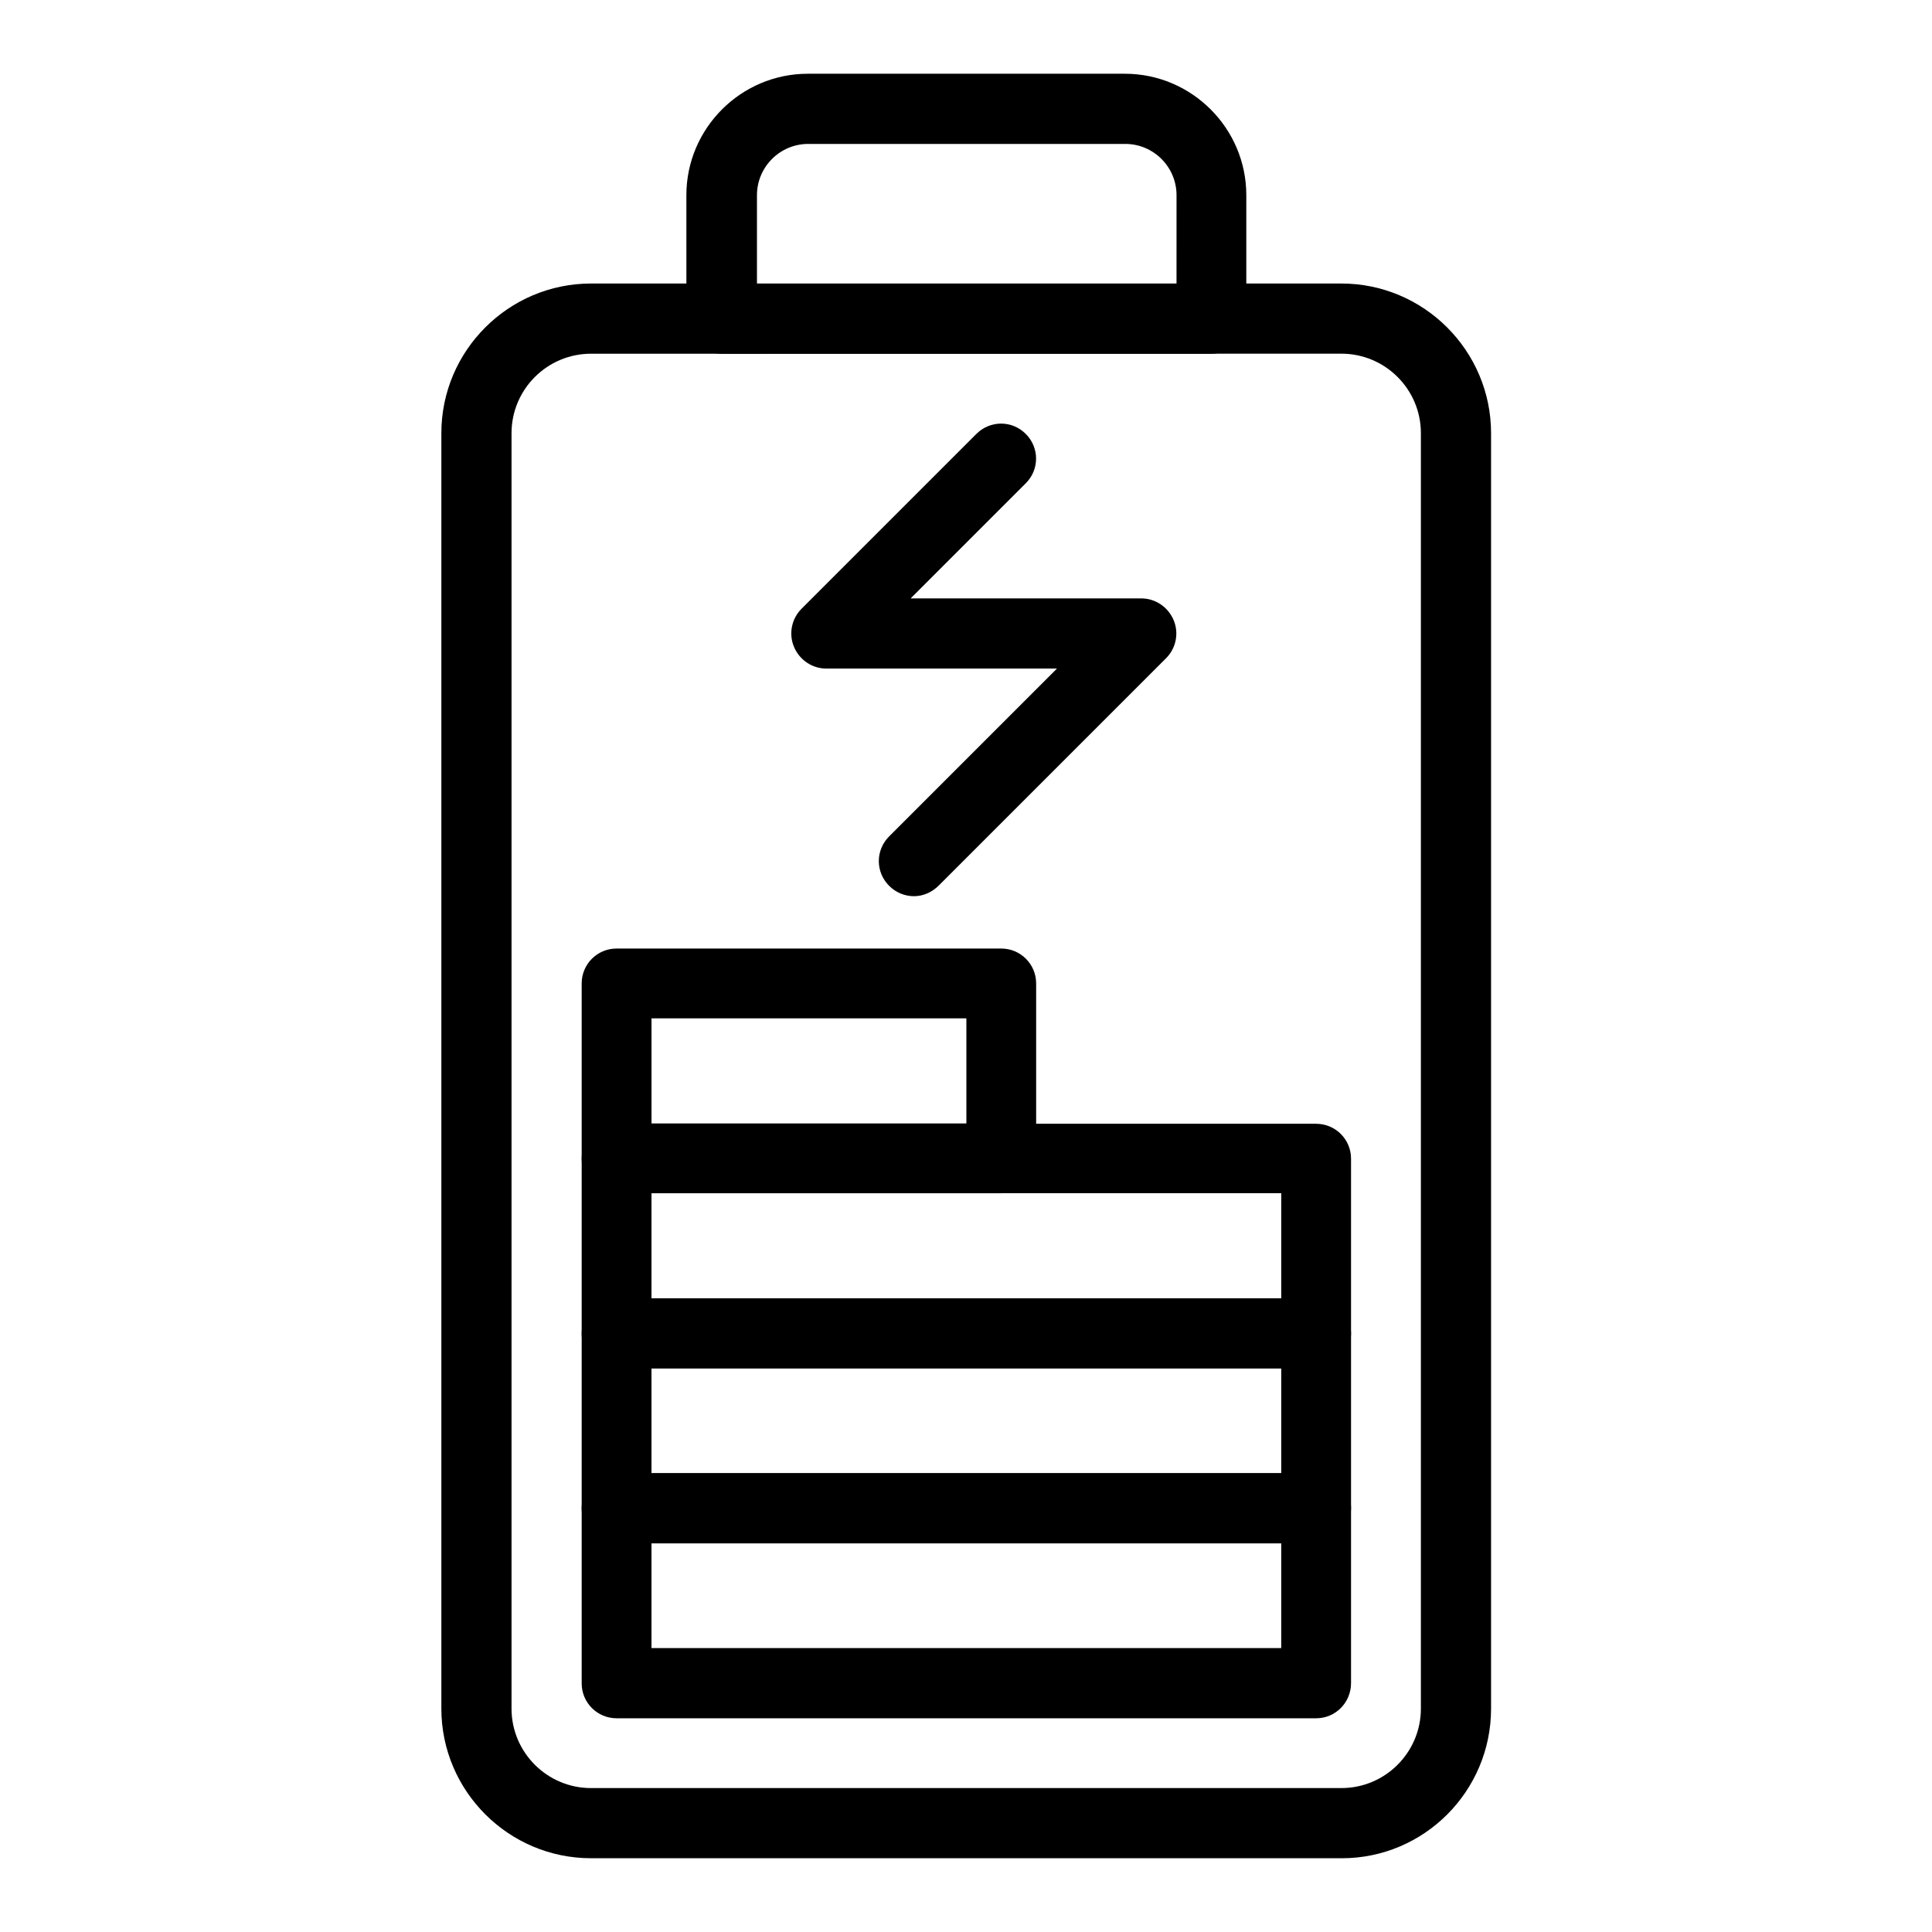
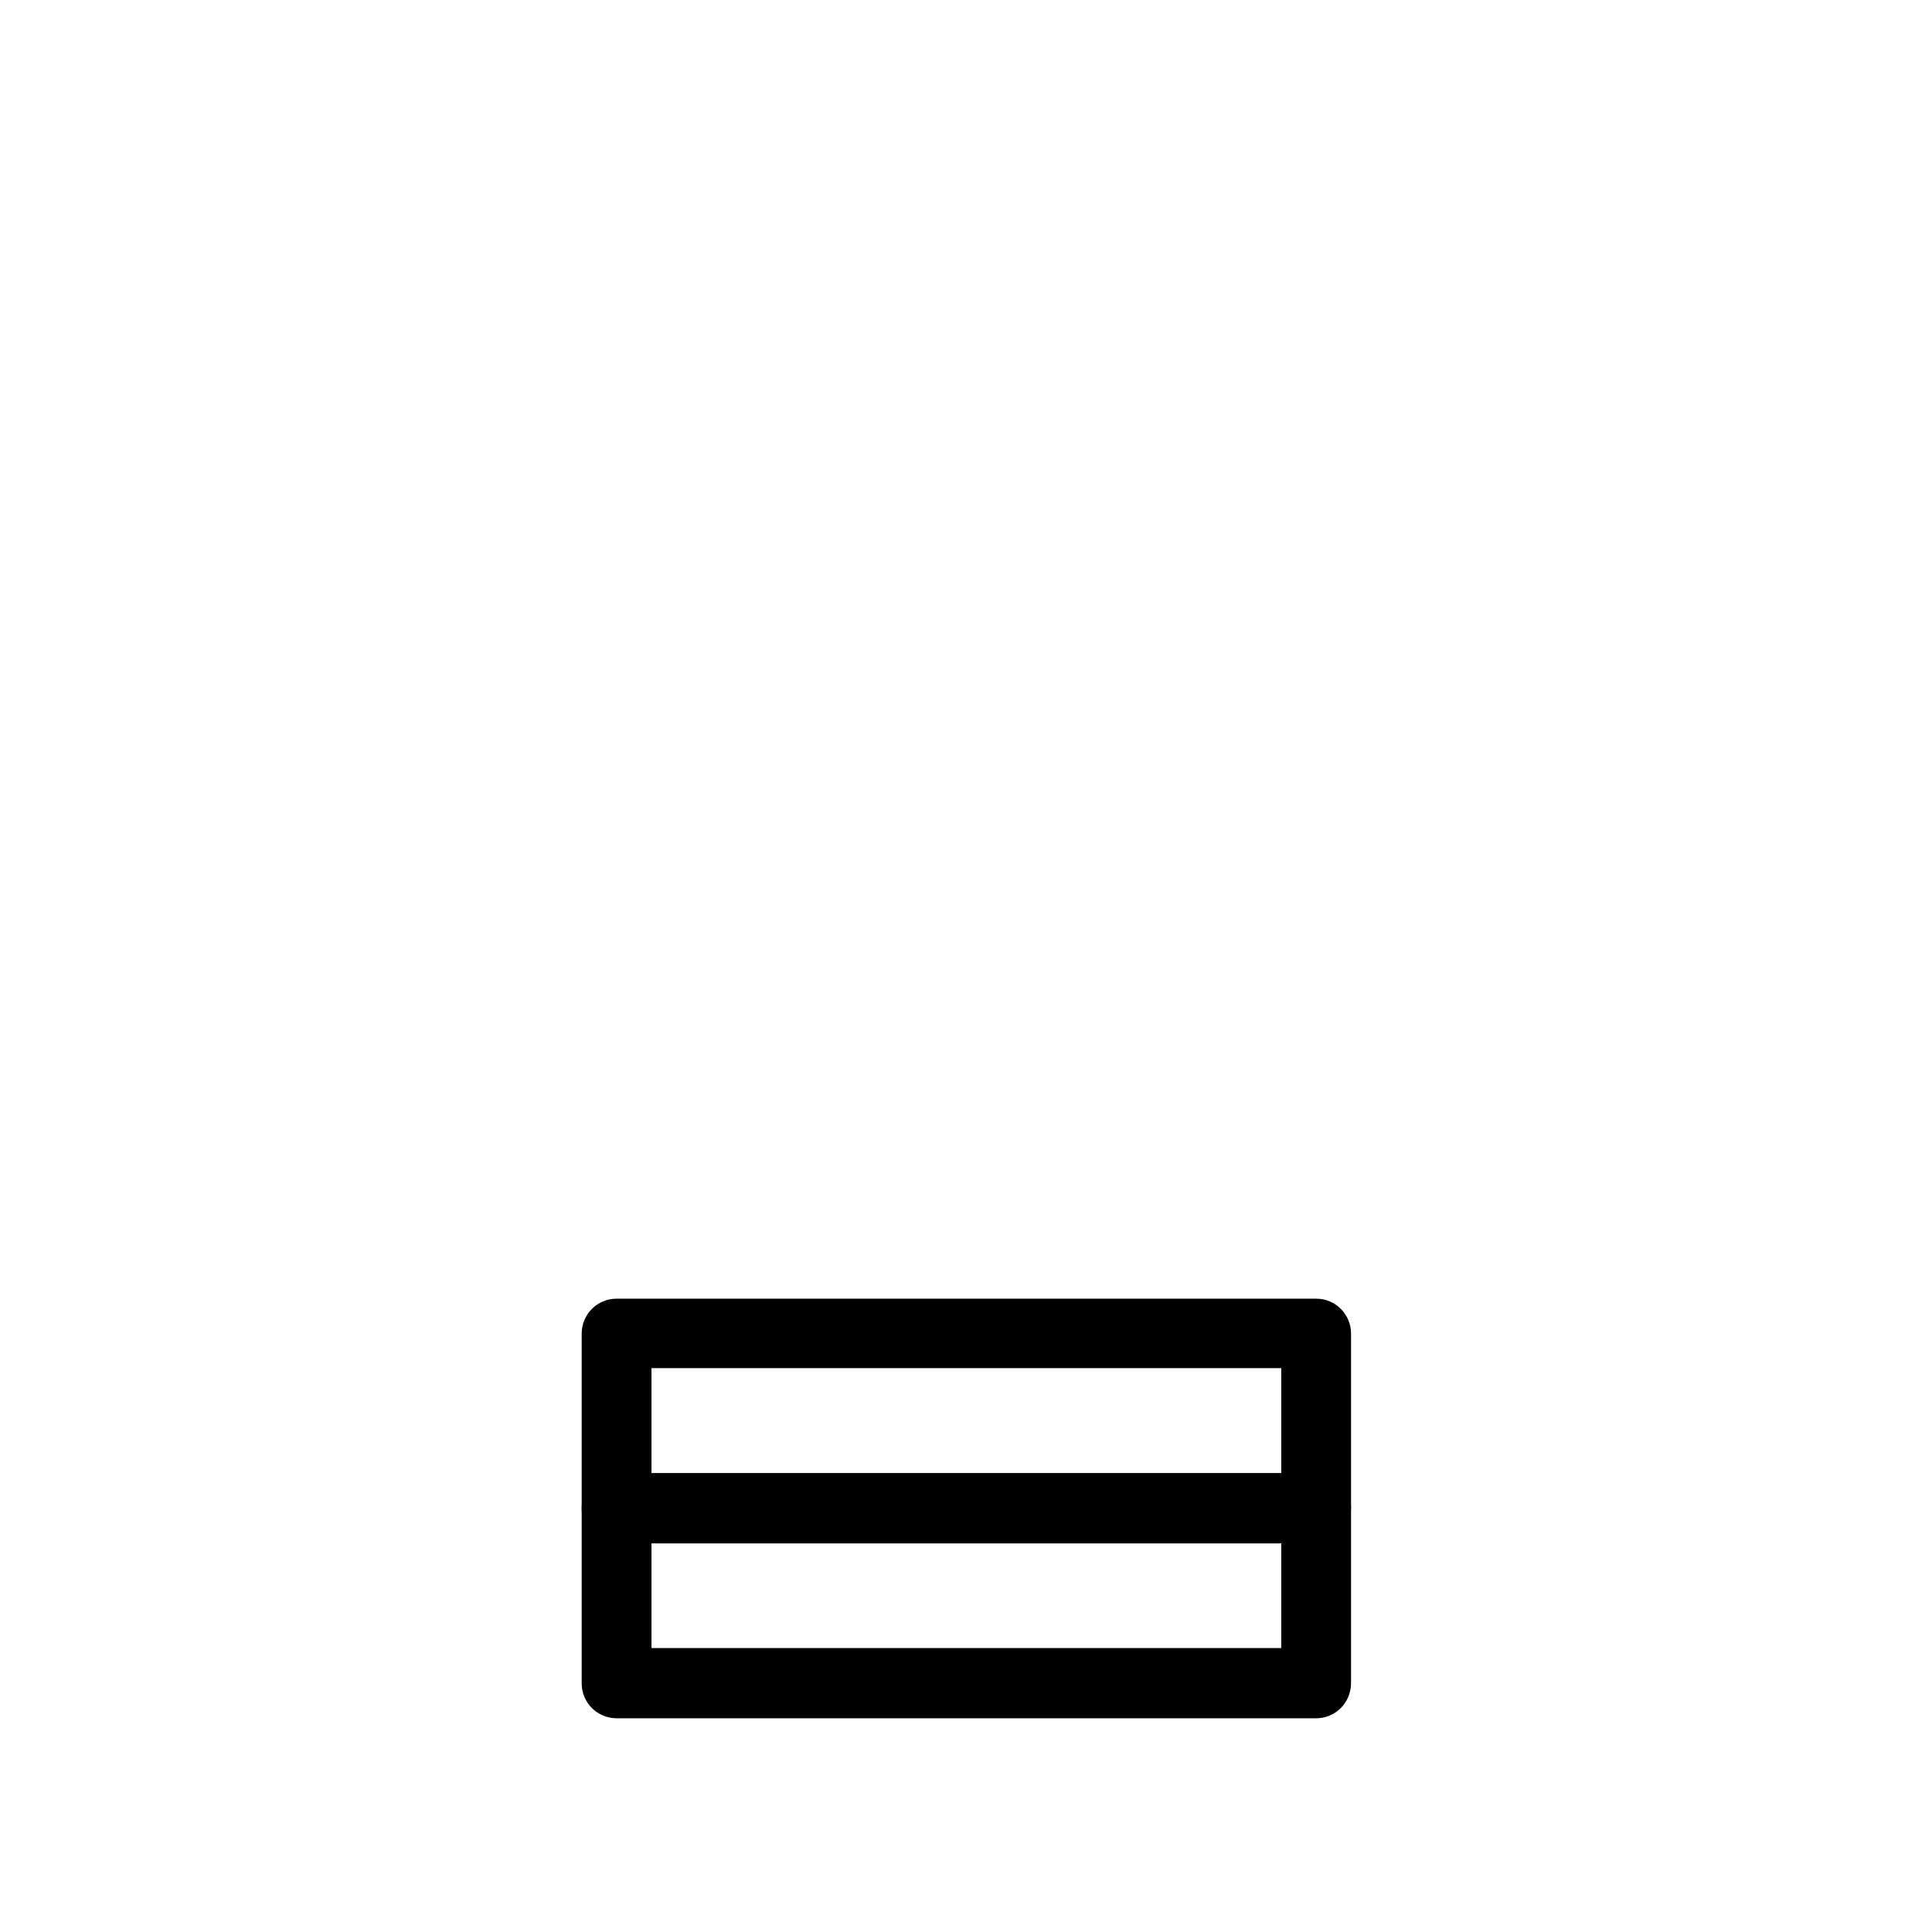
<svg xmlns="http://www.w3.org/2000/svg" fill="#000000" width="800px" height="800px" version="1.1" viewBox="144 144 512 512">
  <g>
-     <path d="m499.58 636.45h-198.96c-21.844 0-39.656-17.809-39.656-39.656v-338c0-21.844 17.809-39.656 39.656-39.656h198.87c21.844 0 39.656 17.809 39.656 39.656v338.01c0 21.844-17.711 39.652-39.559 39.652zm-198.96-398.71c-11.609 0-21.059 9.445-21.059 21.059v338c0 11.609 9.445 21.059 21.059 21.059h198.87c11.609 0 21.059-9.445 21.059-21.059v-338.01c0-11.609-9.445-21.059-21.059-21.059z" />
-     <path d="m465.04 237.74h-129.89c-5.117 0-9.25-4.133-9.25-9.25l-0.004-32.77c0-17.711 14.465-32.176 32.176-32.176h84.035c17.711 0 32.176 14.465 32.176 32.176v32.766c0 5.121-4.133 9.254-9.246 9.254zm-120.54-18.5h111.29l0.004-23.52c0-7.477-6.102-13.578-13.578-13.578h-84.035c-7.477 0-13.578 6.102-13.578 13.578v23.52z" />
    <path d="m492.79 599.36h-185.39c-5.117 0-9.25-4.133-9.25-9.25v-46.445c0-5.117 4.133-9.25 9.25-9.25h185.39c5.117 0 9.25 4.133 9.25 9.25v46.348c0 5.215-4.133 9.348-9.25 9.348zm-176.14-18.598h166.89v-27.848h-166.89z" />
    <path d="m492.79 553.01h-185.39c-5.117 0-9.25-4.133-9.25-9.25v-46.348c0-5.117 4.133-9.25 9.25-9.25h185.39c5.117 0 9.25 4.133 9.25 9.25v46.25c0 5.117-4.133 9.348-9.25 9.348zm-176.14-18.598h166.89v-27.848h-166.89z" />
-     <path d="m492.79 506.66h-185.39c-5.117 0-9.25-4.133-9.25-9.25v-46.348c0-5.117 4.133-9.25 9.25-9.25h185.39c5.117 0 9.25 4.133 9.25 9.25v46.348c0 5.019-4.133 9.25-9.25 9.25zm-176.14-18.598h166.89v-27.848h-166.89z" />
-     <path d="m409.35 460.22h-101.95c-5.117 0-9.25-4.133-9.25-9.25v-46.348c0-5.117 4.133-9.25 9.25-9.25h101.94c5.117 0 9.25 4.133 9.25 9.25v46.348c0.004 5.117-4.129 9.25-9.246 9.25zm-92.695-18.5h83.445v-27.848h-83.445z" />
-     <path d="m386.22 381.5c-2.363 0-4.723-0.887-6.594-2.754-3.641-3.641-3.641-9.445 0-13.086l44.477-44.477h-61.105c-3.738 0-7.086-2.262-8.562-5.707-1.477-3.445-0.688-7.477 1.969-10.137l46.348-46.348c3.641-3.641 9.445-3.641 13.086 0 3.641 3.641 3.641 9.445 0 13.086l-30.504 30.504h61.105c3.738 0 7.086 2.262 8.562 5.707 1.477 3.445 0.688 7.477-1.969 10.137l-60.223 60.223c-1.867 1.867-4.227 2.852-6.59 2.852z" />
  </g>
</svg>